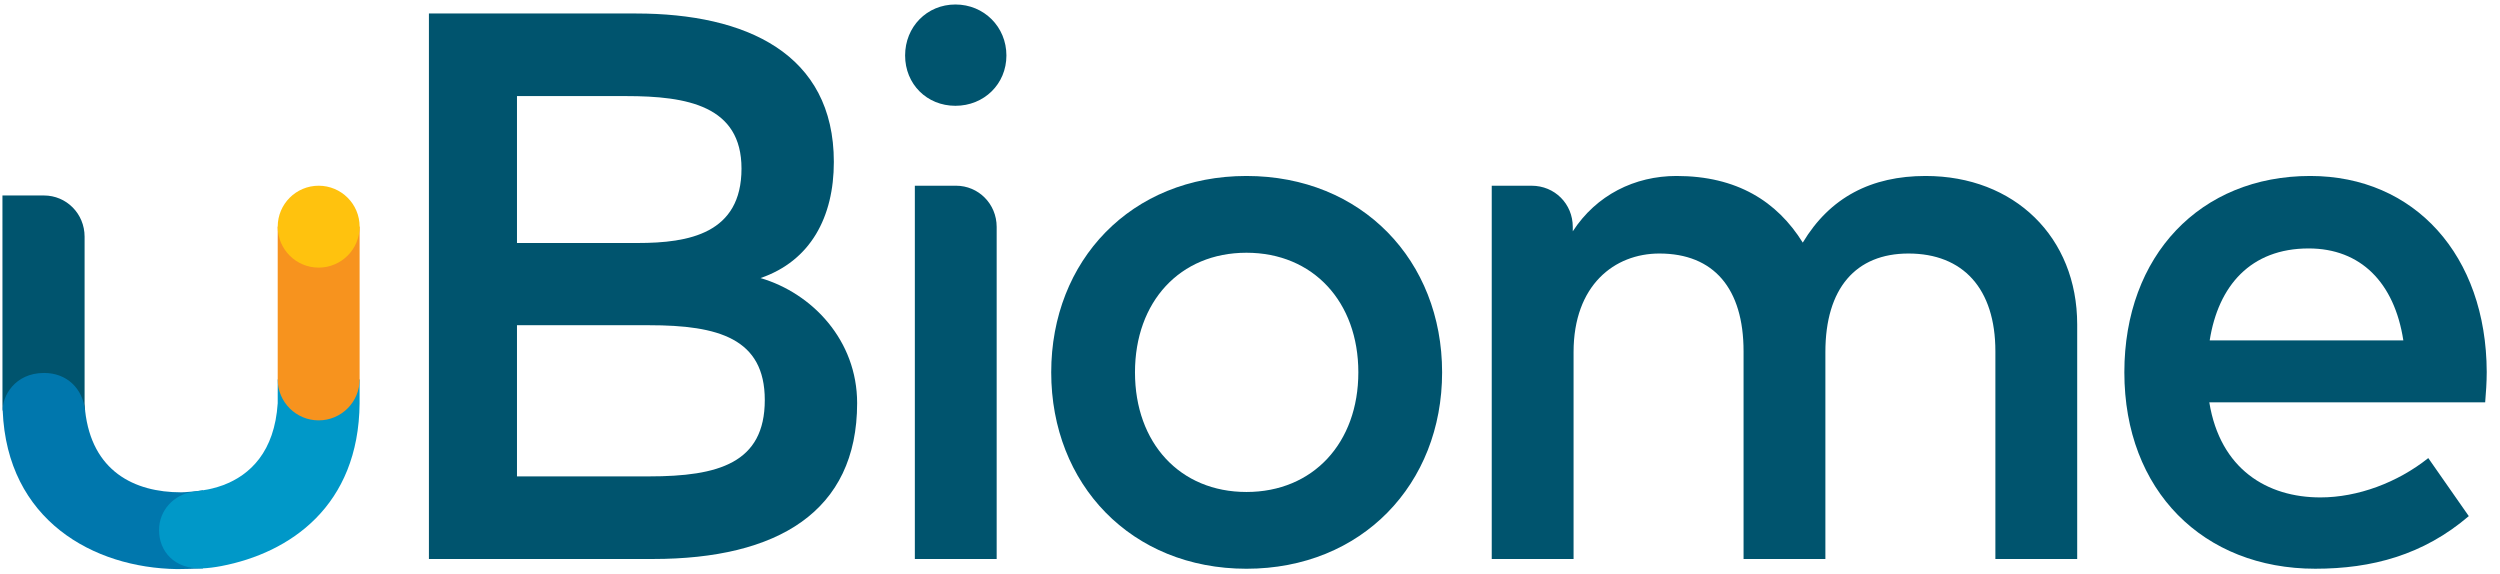
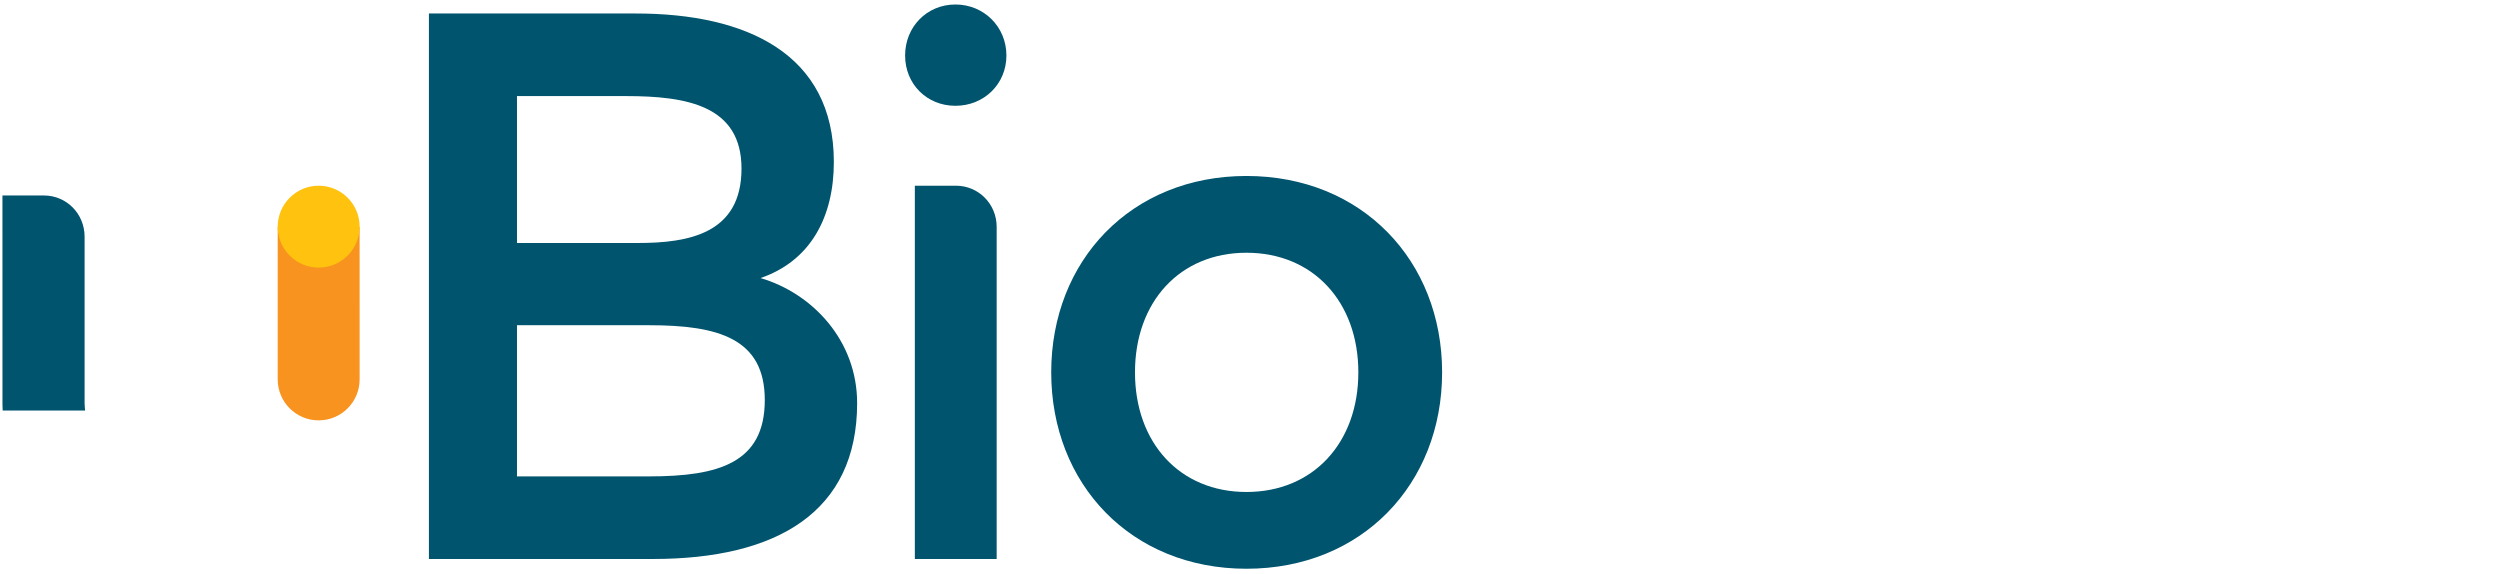
<svg xmlns="http://www.w3.org/2000/svg" width="462px" height="106px" viewBox="0 0 462 106" version="1.1">
  <title>ubiome</title>
  <desc>Created with Sketch.</desc>
  <defs />
  <g id="Page-1" stroke="none" stroke-width="1" fill="none" fill-rule="evenodd">
    <g id="ubiome">
      <g id="logo">
        <g id="Shape">
          <path d="M95.538,60.1 L95.538,88.036 L119.948,88.036 C132.765,88.036 141.333,85.587 141.333,73.925 C141.333,62.546 132.765,60.101 119.948,60.101 L95.538,60.101 L95.538,60.1 Z M95.538,17.758 L95.538,44.906 L117.86,44.906 C127.295,44.906 137.03,43.177 137.03,31.152 C137.03,19.558 127.02,17.757 115.716,17.757 L95.538,17.757 L95.538,17.758 Z M117.544,2.494 C137.878,2.494 154.094,9.91 154.094,29.928 C154.094,40.112 149.793,48.215 140.541,51.385 C150.117,54.194 158.398,62.906 158.398,74.496 C158.398,94.586 143.637,103.301 120.667,103.301 L79.264,103.301 L79.264,2.494 L117.544,2.494 Z" fill="#00546E" fill-rule="nonzero" />
          <path d="M209.745,68.811 C209.745,81.846 218.034,90.918 230.346,90.918 C242.66,90.918 251.022,81.846 251.022,68.811 C251.022,55.778 242.661,46.707 230.346,46.707 C218.033,46.707 209.745,55.777 209.745,68.811 M266.502,68.811 C266.502,89.479 251.66,105.104 230.346,105.104 C209.034,105.104 194.265,89.479 194.265,68.811 C194.265,48.147 209.034,32.52 230.346,32.52 C251.66,32.52 266.502,48.146 266.502,68.811" fill="#00546E" fill-rule="nonzero" />
          <path d="M184.184,103.303 L169.063,103.303 L169.063,34.32 L176.678,34.32 C180.803,34.32 184.184,37.666 184.184,41.933 L184.184,103.303 L184.184,103.303 Z" fill="#00546E" fill-rule="nonzero" />
-           <path d="M355.854,32.52 C345.848,32.52 338.18,36.446 333.151,44.834 C328.399,37.201 320.954,32.52 309.819,32.52 C302.098,32.52 295.014,36.028 290.649,42.747 L290.649,41.933 C290.649,37.665 287.305,34.322 283.04,34.322 L275.673,34.322 L275.673,103.304 L290.796,103.304 L290.796,65.068 C290.796,52.697 298.349,46.851 306.651,46.851 C316.731,46.851 322.21,53.331 322.21,64.923 L322.21,103.304 L337.331,103.304 L337.331,65.068 C337.331,53.257 342.966,46.851 352.686,46.851 C362.768,46.851 368.747,53.331 368.747,64.923 L368.747,103.304 L383.866,103.304 L383.866,59.956 C383.865,43.824 372.271,32.52 355.854,32.52" fill="#00546E" fill-rule="nonzero" />
-           <path d="M408.352,62.906 L444.139,62.906 C442.483,52.177 436.217,45.912 426.641,45.912 C415.91,45.912 409.936,52.826 408.352,62.906 M459.547,68.738 C459.547,70.681 459.402,72.627 459.26,74.355 L408.28,74.355 C410.296,86.742 419.009,91.923 428.801,91.923 C435.713,91.923 443.059,89.187 448.746,84.653 L456.234,95.38 C447.81,102.581 438.304,105.101 427.865,105.101 C407.199,105.101 392.58,90.701 392.58,68.808 C392.58,47.208 406.621,32.519 426.928,32.519 C446.227,32.52 459.475,47.209 459.547,68.738" fill="#00546E" fill-rule="nonzero" />
          <path d="M185.985,10.254 C185.985,15.539 181.846,19.551 176.561,19.551 C171.276,19.551 167.264,15.539 167.264,10.254 C167.264,4.969 171.276,0.83 176.561,0.83 C181.846,0.83 185.985,4.969 185.985,10.254" fill="#00546E" fill-rule="nonzero" />
          <path d="M15.729,75.873 C15.729,75.873 15.633,75.119 15.633,74.523 L15.633,43.736 C15.633,39.47 12.253,36.125 8.128,36.125 L0.452,36.125 L0.456,74.809 C0.456,75.17 0.483,75.518 0.497,75.873 L15.729,75.873 Z" fill="#00546E" fill-rule="nonzero" />
-           <path d="M37.513,90.609 C36.185,90.806 34.199,90.98 33.455,90.98 C24.799,90.98 16.96,87.068 15.73,75.873 C15.273,71.715 12.289,68.922 8.147,68.922 C2.68,68.922 0.396,73.299 0.499,75.881 C1.305,96.135 17.251,104.951 32.732,105.168 C33.644,105.18 36.596,105.094 37.513,105.035 L37.513,90.609 L37.513,90.609 Z" fill="#0077AD" fill-rule="nonzero" />
-           <path d="M66.458,70.115 L66.456,70.115 L51.32,70.115 L51.32,74.523 C50.742,83.478 46.226,87.761 41.294,89.634 C39.601,90.279 38.154,90.538 35.663,90.888 C32.127,91.384 29.392,94.31 29.392,97.96 C29.392,101.905 32.242,105.179 37.278,105.044 C38.366,105.013 39.797,104.819 40.867,104.614 C53.617,102.178 66.285,93.509 66.456,74.522 L66.458,70.115 Z" fill="#0098C8" fill-rule="nonzero" />
          <path d="M66.457,41.889 L51.325,41.889 L51.323,41.889 C51.323,41.889 51.323,41.887 51.323,41.889 L51.32,41.889 L51.32,70.116 L51.321,70.116 C51.321,74.296 54.709,77.684 58.889,77.684 C63.068,77.684 66.457,74.295 66.457,70.116 L66.459,70.116 L66.457,41.889 Z" fill="#F7931E" fill-rule="nonzero" />
          <path d="M51.322,41.889 C51.322,37.707 54.711,34.321 58.89,34.321 C63.07,34.321 66.459,37.708 66.459,41.889 C66.459,46.069 63.071,49.455 58.89,49.455 C54.711,49.455 51.322,46.07 51.322,41.889" fill="#FFC20E" fill-rule="nonzero" />
        </g>
      </g>
    </g>
  </g>
</svg>